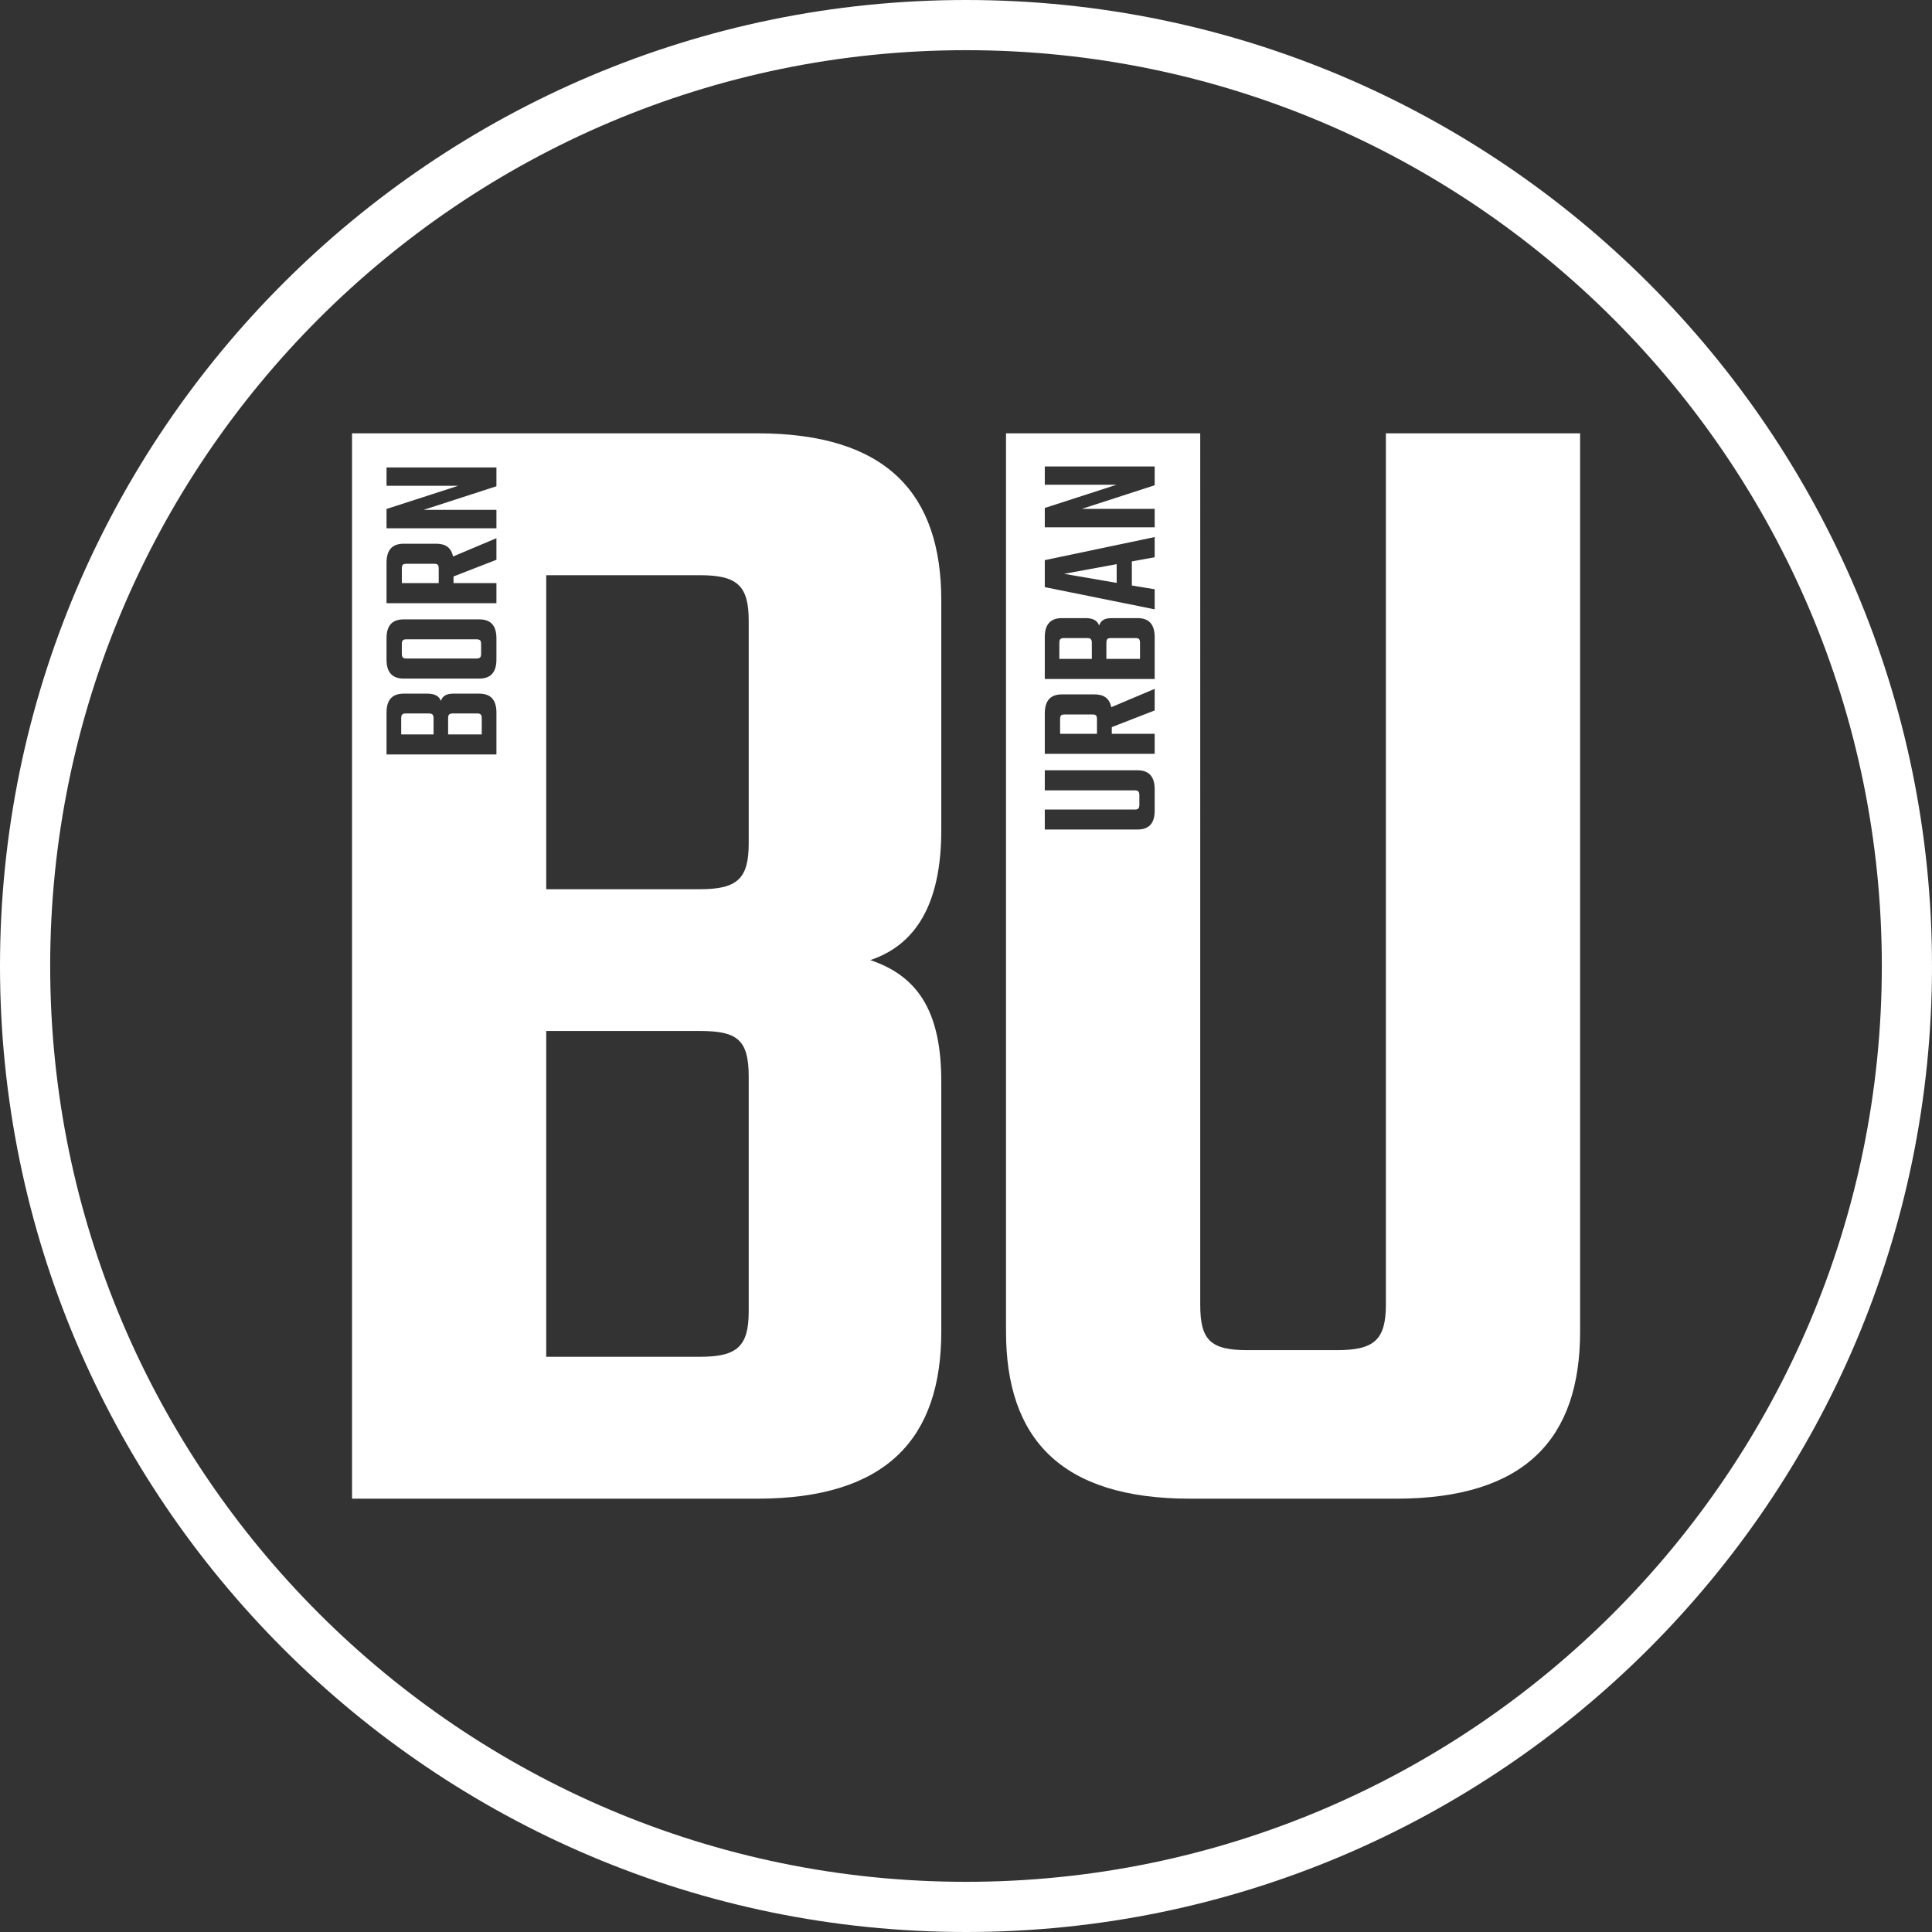
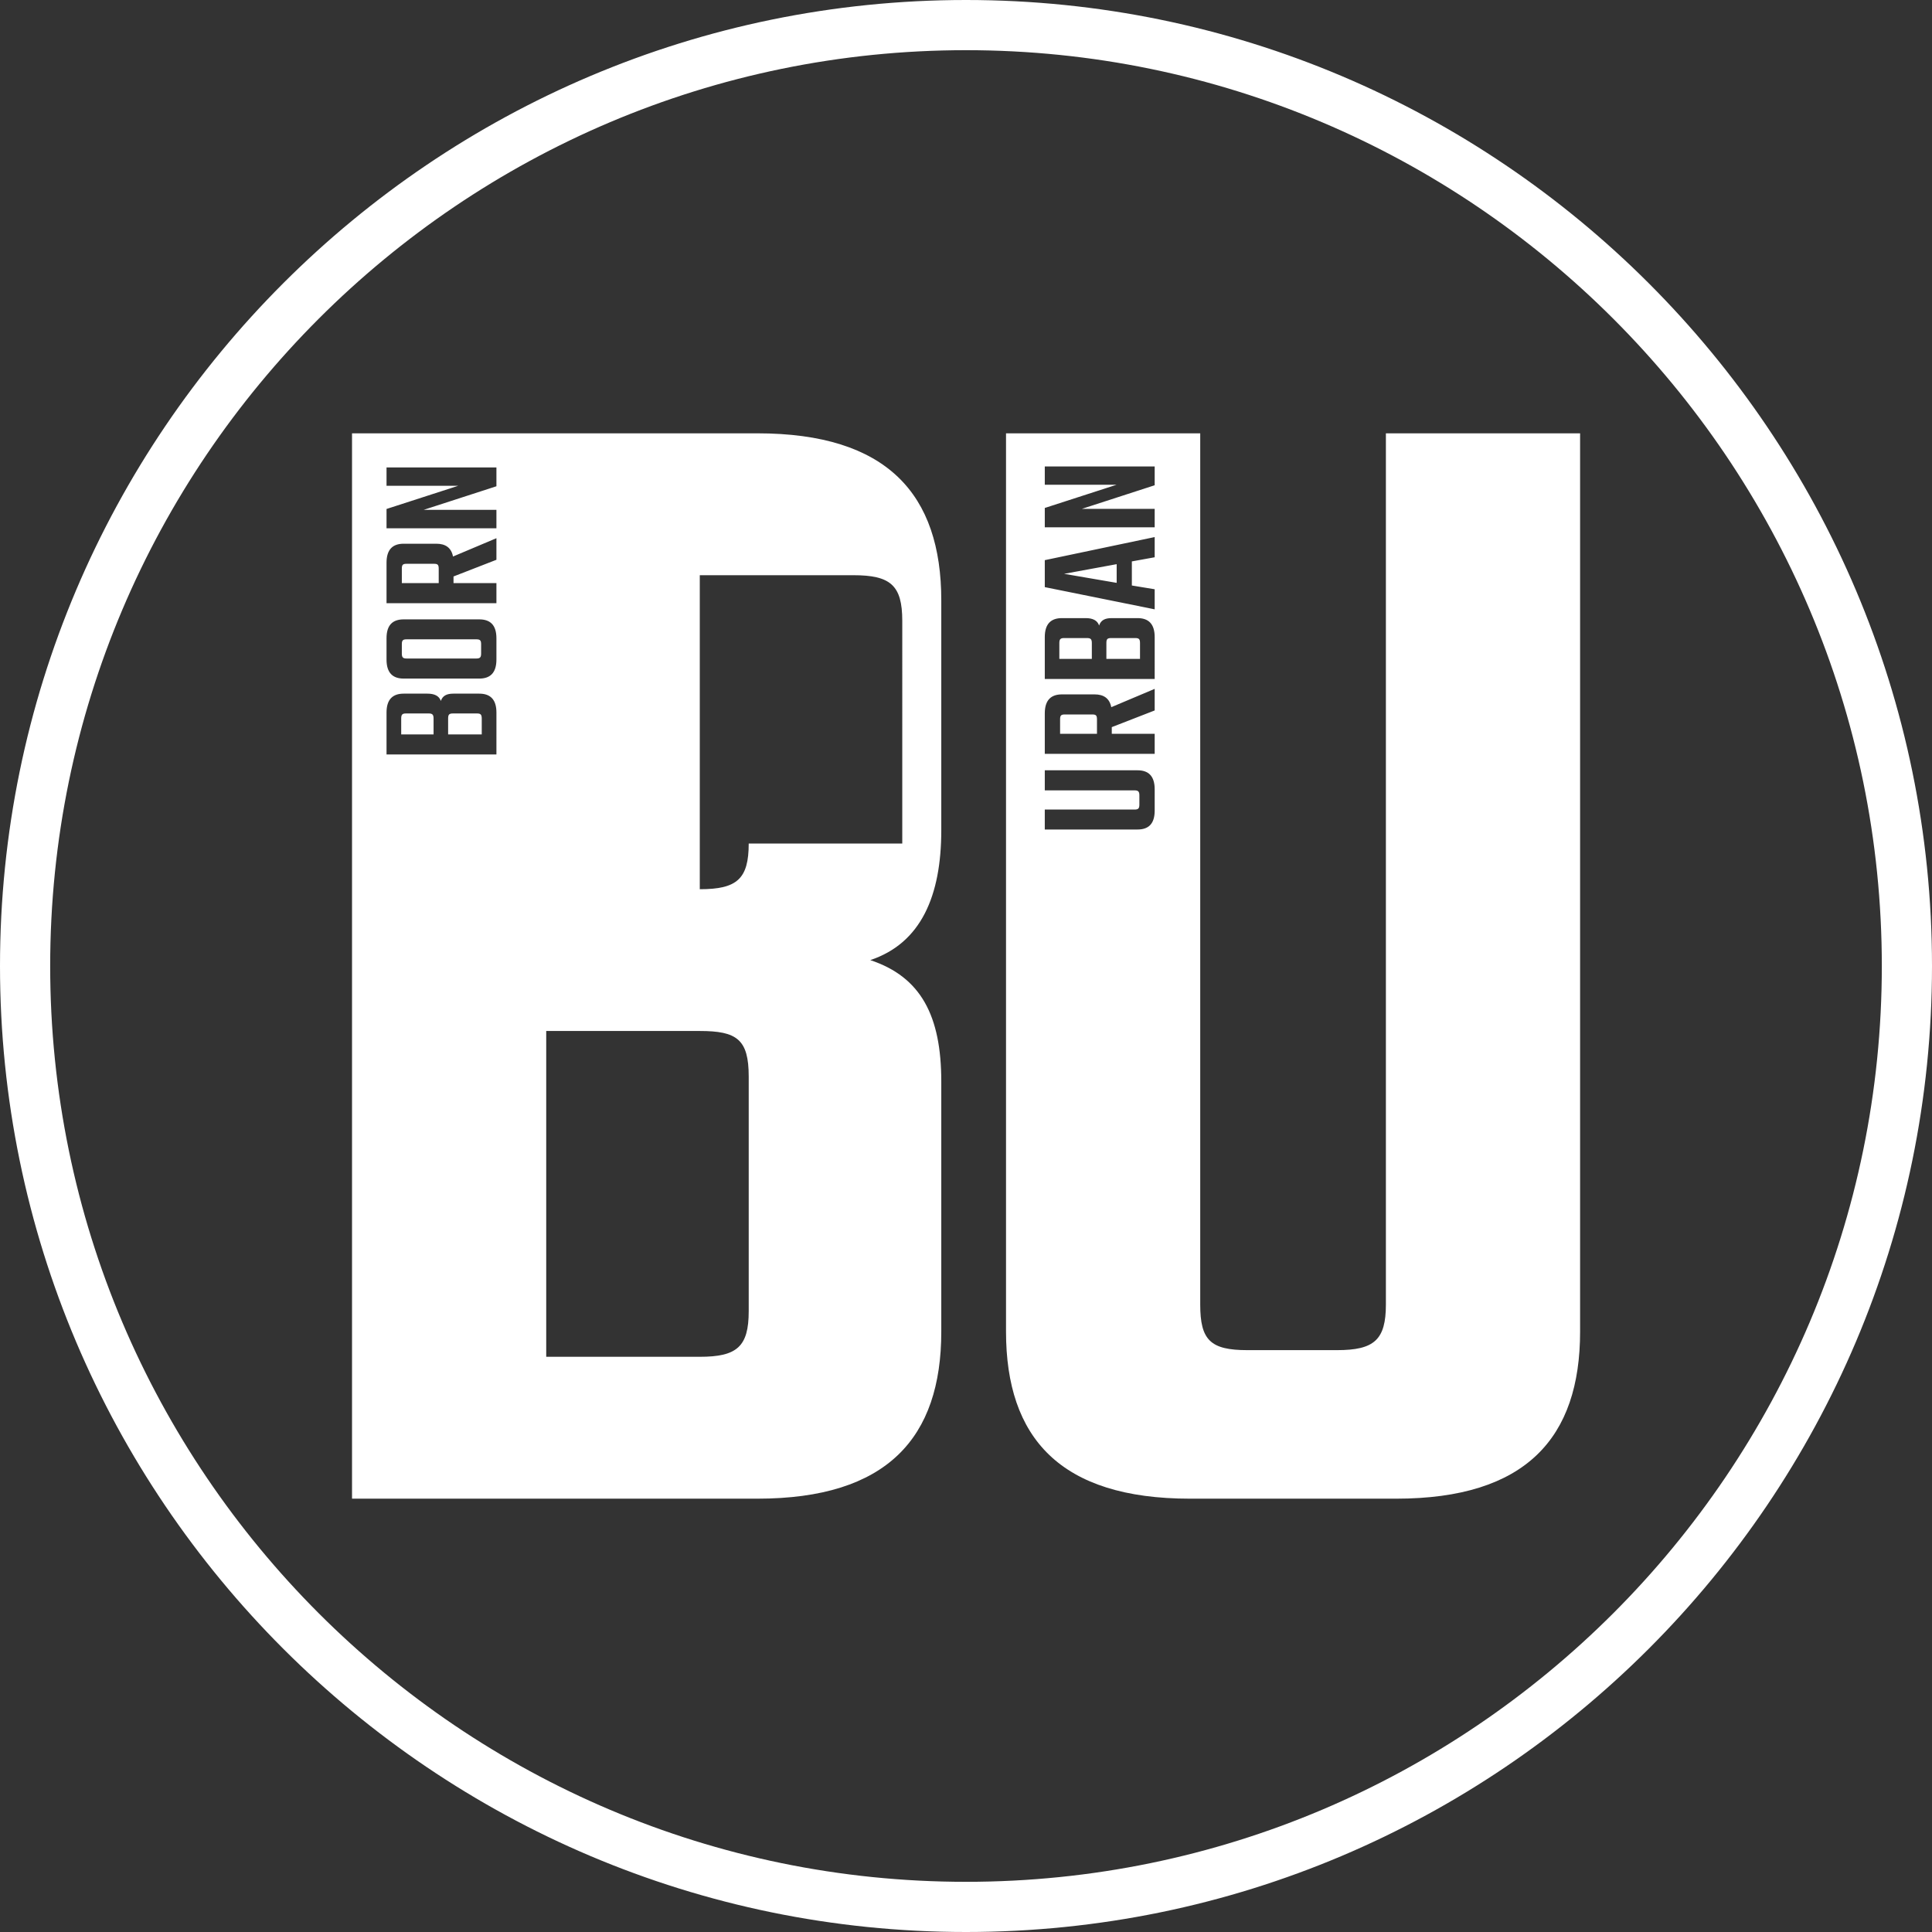
<svg xmlns="http://www.w3.org/2000/svg" version="1.1" id="Layer_1" x="0px" y="0px" viewBox="0 0 154 154" style="enable-background:new 0 0 154 154;" xml:space="preserve">
  <rect x="0" y="0" width="154" height="154" fill="#333333" stroke="none" />
  <style type="text/css">
	.st0{fill:#FFFFFF;}
</style>
-   <path class="st0" d="M77,0C34.54,0,0,34.54,0,77c0,42.46,34.54,77,77,77s77-34.54,77-77C154,34.54,119.46,0,77,0z M77,150  c-40.25,0-73-32.75-73-73S36.75,4,77,4s73,32.75,73,73S117.25,150,77,150z M34.6,44.94h-2.19c-0.3,0-0.38,0.08-0.38,0.39v1.15h2.94  v-1.15C34.97,45.02,34.89,44.94,34.6,44.94z M37.97,50.96h-5.56c-0.3,0-0.38,0.09-0.38,0.39v0.74c0,0.3,0.08,0.4,0.38,0.4h5.56  c0.3,0,0.38-0.1,0.38-0.4v-0.74C38.35,51.05,38.27,50.96,37.97,50.96z M34.6,44.94h-2.19c-0.3,0-0.38,0.08-0.38,0.39v1.15h2.94  v-1.15C34.97,45.02,34.89,44.94,34.6,44.94z M37.97,50.96h-5.56c-0.3,0-0.38,0.09-0.38,0.39v0.74c0,0.3,0.08,0.4,0.38,0.4h5.56  c0.3,0,0.38-0.1,0.38-0.4v-0.74C38.35,51.05,38.27,50.96,37.97,50.96z M75.03,66.17V47.86c0-8.47-4.31-13.32-14.67-13.32h-32.3  v84.92h32.3c10.36,0,14.67-4.85,14.67-13.32V86.22c0-5.25-1.62-8.35-5.66-9.69C73.41,75.18,75.03,71.42,75.03,66.17z M39.57,60.14  h-8.76V56.8c0-1.06,0.5-1.51,1.37-1.51h1.89c0.54,0,0.93,0.17,1.07,0.58c0.14-0.41,0.46-0.58,1-0.58h2.06  c0.87,0,1.37,0.45,1.37,1.51V60.14z M39.57,52.57c0,1.07-0.5,1.52-1.37,1.52h-6.02c-0.87,0-1.37-0.45-1.37-1.52v-1.69  c0-1.07,0.5-1.51,1.37-1.51h6.02c0.87,0,1.37,0.44,1.37,1.51V52.57z M39.57,44.62l-3.42,1.33v0.53h3.42v1.6h-8.76v-3.22  c0-1.07,0.5-1.52,1.37-1.52h2.6c0.72,0,1.19,0.31,1.33,1.02l3.46-1.46V44.62z M39.57,38.76l-5.8,1.88h5.8v1.47h-8.76v-1.54  l5.72-1.85h-5.72v-1.46h8.76V38.76z M59.68,104.52c0,2.83-0.94,3.63-3.9,3.63H43.54V82.18h12.24c2.96,0,3.9,0.67,3.9,3.63V104.52z   M59.68,67.24c0,2.83-0.94,3.64-3.9,3.64H43.54V45.85h12.24c2.96,0,3.9,0.8,3.9,3.63V67.24z M38.03,56.87H36.1  c-0.31,0-0.38,0.1-0.38,0.41v1.26h2.68v-1.26C38.4,56.97,38.32,56.87,38.03,56.87z M37.97,50.96h-5.56c-0.3,0-0.38,0.09-0.38,0.39  v0.74c0,0.3,0.08,0.4,0.38,0.4h5.56c0.3,0,0.38-0.1,0.38-0.4v-0.74C38.35,51.05,38.27,50.96,37.97,50.96z M34.6,44.94h-2.19  c-0.3,0-0.38,0.08-0.38,0.39v1.15h2.94v-1.15C34.97,45.02,34.89,44.94,34.6,44.94z M34.18,56.87h-1.83c-0.29,0-0.37,0.1-0.37,0.41  v1.26h2.58v-1.26C34.56,56.97,34.47,56.87,34.18,56.87z M34.6,44.94h-2.19c-0.3,0-0.38,0.08-0.38,0.39v1.15h2.94v-1.15  C34.97,45.02,34.89,44.94,34.6,44.94z M34.6,44.94h-2.19c-0.3,0-0.38,0.08-0.38,0.39v1.15h2.94v-1.15  C34.97,45.02,34.89,44.94,34.6,44.94z M87.07,56.95h-2.19c-0.3,0-0.38,0.08-0.38,0.39v1.15h2.94v-1.15  C87.44,57.03,87.36,56.95,87.07,56.95z M87.07,56.95h-2.19c-0.3,0-0.38,0.08-0.38,0.39v1.15h2.94v-1.15  C87.44,57.03,87.36,56.95,87.07,56.95z M86.65,50.86h-1.83c-0.29,0-0.38,0.09-0.38,0.4v1.26h2.59v-1.26  C87.03,50.95,86.94,50.86,86.65,50.86z M87.07,56.95h-2.19c-0.3,0-0.38,0.08-0.38,0.39v1.15h2.94v-1.15  C87.44,57.03,87.36,56.95,87.07,56.95z M84.82,45.74l4.19,0.72v-1.49L84.82,45.74z M90.5,50.86h-1.93c-0.31,0-0.38,0.09-0.38,0.4  v1.26h2.68v-1.26C90.87,50.95,90.79,50.86,90.5,50.86z M84.82,45.74l4.19,0.72v-1.49L84.82,45.74z M90.5,50.86h-1.93  c-0.31,0-0.38,0.09-0.38,0.4v1.26h2.68v-1.26C90.87,50.95,90.79,50.86,90.5,50.86z M86.65,50.86h-1.83c-0.29,0-0.38,0.09-0.38,0.4  v1.26h2.59v-1.26C87.03,50.95,86.94,50.86,86.65,50.86z M87.07,56.95h-2.19c-0.3,0-0.38,0.08-0.38,0.39v1.15h2.94v-1.15  C87.44,57.03,87.36,56.95,87.07,56.95z M86.65,50.86h-1.83c-0.29,0-0.38,0.09-0.38,0.4v1.26h2.59v-1.26  C87.03,50.95,86.94,50.86,86.65,50.86z M87.07,56.95h-2.19c-0.3,0-0.38,0.08-0.38,0.39v1.15h2.94v-1.15  C87.44,57.03,87.36,56.95,87.07,56.95z M84.82,45.74l4.19,0.72v-1.49L84.82,45.74z M90.5,50.86h-1.93c-0.31,0-0.38,0.09-0.38,0.4  v1.26h2.68v-1.26C90.87,50.95,90.79,50.86,90.5,50.86z M84.82,45.74l4.19,0.72v-1.49L84.82,45.74z M90.5,50.86h-1.93  c-0.31,0-0.38,0.09-0.38,0.4v1.26h2.68v-1.26C90.87,50.95,90.79,50.86,90.5,50.86z M86.65,50.86h-1.83c-0.29,0-0.38,0.09-0.38,0.4  v1.26h2.59v-1.26C87.03,50.95,86.94,50.86,86.65,50.86z M87.07,56.95h-2.19c-0.3,0-0.38,0.08-0.38,0.39v1.15h2.94v-1.15  C87.44,57.03,87.36,56.95,87.07,56.95z M86.65,50.86h-1.83c-0.29,0-0.38,0.09-0.38,0.4v1.26h2.59v-1.26  C87.03,50.95,86.94,50.86,86.65,50.86z M87.07,56.95h-2.19c-0.3,0-0.38,0.08-0.38,0.39v1.15h2.94v-1.15  C87.44,57.03,87.36,56.95,87.07,56.95z M84.82,45.74l4.19,0.72v-1.49L84.82,45.74z M90.5,50.86h-1.93c-0.31,0-0.38,0.09-0.38,0.4  v1.26h2.68v-1.26C90.87,50.95,90.79,50.86,90.5,50.86z M84.82,45.74l4.19,0.72v-1.49L84.82,45.74z M90.5,50.86h-1.93  c-0.31,0-0.38,0.09-0.38,0.4v1.26h2.68v-1.26C90.87,50.95,90.79,50.86,90.5,50.86z M86.65,50.86h-1.83c-0.29,0-0.38,0.09-0.38,0.4  v1.26h2.59v-1.26C87.03,50.95,86.94,50.86,86.65,50.86z M87.07,56.95h-2.19c-0.3,0-0.38,0.08-0.38,0.39v1.15h2.94v-1.15  C87.44,57.03,87.36,56.95,87.07,56.95z M110.47,34.54v69.44c0,2.83-0.94,3.64-3.9,3.64h-7.14c-2.96,0-3.76-0.81-3.76-3.64V34.54  H80.19v71.6c0,8.47,4.31,13.32,14.67,13.32h16.42c10.36,0,14.67-4.85,14.67-13.32v-71.6H110.47z M92.04,64.61  c0,1.07-0.5,1.51-1.37,1.51h-7.39v-1.59h7.16c0.29,0,0.38-0.09,0.38-0.39V63.4c0-0.3-0.09-0.4-0.38-0.4h-7.16v-1.6h7.39  c0.87,0,1.37,0.45,1.37,1.52V64.61z M92.04,56.63l-3.42,1.33v0.53h3.42v1.6h-8.76v-3.22c0-1.07,0.5-1.52,1.37-1.52h2.6  c0.72,0,1.19,0.31,1.33,1.02l3.46-1.46V56.63z M92.04,54.12h-8.76v-3.33c0-1.07,0.5-1.52,1.37-1.52h1.89c0.54,0,0.93,0.17,1.07,0.59  c0.14-0.42,0.46-0.59,1-0.59h2.06c0.87,0,1.37,0.45,1.37,1.52V54.12z M92.04,44.42l-1.82,0.33v1.92l1.82,0.3v1.6l-8.76-1.77v-2.15  l8.76-1.84V44.42z M92.04,38.68l-5.8,1.88h5.8v1.47h-8.76v-1.54L89,38.64h-5.72v-1.46h8.76V38.68z M90.5,50.86h-1.93  c-0.31,0-0.38,0.09-0.38,0.4v1.26h2.68v-1.26C90.87,50.95,90.79,50.86,90.5,50.86z M89.01,44.97l-4.19,0.77l4.19,0.72V44.97z   M87.07,56.95h-2.19c-0.3,0-0.38,0.08-0.38,0.39v1.15h2.94v-1.15C87.44,57.03,87.36,56.95,87.07,56.95z M86.65,50.86h-1.83  c-0.29,0-0.38,0.09-0.38,0.4v1.26h2.59v-1.26C87.03,50.95,86.94,50.86,86.65,50.86z M87.07,56.95h-2.19c-0.3,0-0.38,0.08-0.38,0.39  v1.15h2.94v-1.15C87.44,57.03,87.36,56.95,87.07,56.95z M86.65,50.86h-1.83c-0.29,0-0.38,0.09-0.38,0.4v1.26h2.59v-1.26  C87.03,50.95,86.94,50.86,86.65,50.86z M90.5,50.86h-1.93c-0.31,0-0.38,0.09-0.38,0.4v1.26h2.68v-1.26  C90.87,50.95,90.79,50.86,90.5,50.86z M84.82,45.74l4.19,0.72v-1.49L84.82,45.74z M90.5,50.86h-1.93c-0.31,0-0.38,0.09-0.38,0.4  v1.26h2.68v-1.26C90.87,50.95,90.79,50.86,90.5,50.86z M84.82,45.74l4.19,0.72v-1.49L84.82,45.74z M87.07,56.95h-2.19  c-0.3,0-0.38,0.08-0.38,0.39v1.15h2.94v-1.15C87.44,57.03,87.36,56.95,87.07,56.95z M86.65,50.86h-1.83c-0.29,0-0.38,0.09-0.38,0.4  v1.26h2.59v-1.26C87.03,50.95,86.94,50.86,86.65,50.86z M87.07,56.95h-2.19c-0.3,0-0.38,0.08-0.38,0.39v1.15h2.94v-1.15  C87.44,57.03,87.36,56.95,87.07,56.95z M86.65,50.86h-1.83c-0.29,0-0.38,0.09-0.38,0.4v1.26h2.59v-1.26  C87.03,50.95,86.94,50.86,86.65,50.86z M90.5,50.86h-1.93c-0.31,0-0.38,0.09-0.38,0.4v1.26h2.68v-1.26  C90.87,50.95,90.79,50.86,90.5,50.86z M84.82,45.74l4.19,0.72v-1.49L84.82,45.74z M90.5,50.86h-1.93c-0.31,0-0.38,0.09-0.38,0.4  v1.26h2.68v-1.26C90.87,50.95,90.79,50.86,90.5,50.86z M84.82,45.74l4.19,0.72v-1.49L84.82,45.74z M87.07,56.95h-2.19  c-0.3,0-0.38,0.08-0.38,0.39v1.15h2.94v-1.15C87.44,57.03,87.36,56.95,87.07,56.95z M86.65,50.86h-1.83c-0.29,0-0.38,0.09-0.38,0.4  v1.26h2.59v-1.26C87.03,50.95,86.94,50.86,86.65,50.86z M87.07,56.95h-2.19c-0.3,0-0.38,0.08-0.38,0.39v1.15h2.94v-1.15  C87.44,57.03,87.36,56.95,87.07,56.95z M86.65,50.86h-1.83c-0.29,0-0.38,0.09-0.38,0.4v1.26h2.59v-1.26  C87.03,50.95,86.94,50.86,86.65,50.86z M90.5,50.86h-1.93c-0.31,0-0.38,0.09-0.38,0.4v1.26h2.68v-1.26  C90.87,50.95,90.79,50.86,90.5,50.86z M90.5,50.86h-1.93c-0.31,0-0.38,0.09-0.38,0.4v1.26h2.68v-1.26  C90.87,50.95,90.79,50.86,90.5,50.86z M87.07,56.95h-2.19c-0.3,0-0.38,0.08-0.38,0.39v1.15h2.94v-1.15  C87.44,57.03,87.36,56.95,87.07,56.95z M86.65,50.86h-1.83c-0.29,0-0.38,0.09-0.38,0.4v1.26h2.59v-1.26  C87.03,50.95,86.94,50.86,86.65,50.86z" />
+   <path class="st0" d="M77,0C34.54,0,0,34.54,0,77c0,42.46,34.54,77,77,77s77-34.54,77-77C154,34.54,119.46,0,77,0z M77,150  c-40.25,0-73-32.75-73-73S36.75,4,77,4s73,32.75,73,73S117.25,150,77,150z M34.6,44.94h-2.19c-0.3,0-0.38,0.08-0.38,0.39v1.15h2.94  v-1.15C34.97,45.02,34.89,44.94,34.6,44.94z M37.97,50.96h-5.56c-0.3,0-0.38,0.09-0.38,0.39v0.74c0,0.3,0.08,0.4,0.38,0.4h5.56  c0.3,0,0.38-0.1,0.38-0.4v-0.74C38.35,51.05,38.27,50.96,37.97,50.96z M34.6,44.94h-2.19c-0.3,0-0.38,0.08-0.38,0.39v1.15h2.94  v-1.15C34.97,45.02,34.89,44.94,34.6,44.94z M37.97,50.96h-5.56c-0.3,0-0.38,0.09-0.38,0.39v0.74c0,0.3,0.08,0.4,0.38,0.4h5.56  c0.3,0,0.38-0.1,0.38-0.4v-0.74C38.35,51.05,38.27,50.96,37.97,50.96z M75.03,66.17V47.86c0-8.47-4.31-13.32-14.67-13.32h-32.3  v84.92h32.3c10.36,0,14.67-4.85,14.67-13.32V86.22c0-5.25-1.62-8.35-5.66-9.69C73.41,75.18,75.03,71.42,75.03,66.17z M39.57,60.14  h-8.76V56.8c0-1.06,0.5-1.51,1.37-1.51h1.89c0.54,0,0.93,0.17,1.07,0.58c0.14-0.41,0.46-0.58,1-0.58h2.06  c0.87,0,1.37,0.45,1.37,1.51V60.14z M39.57,52.57c0,1.07-0.5,1.52-1.37,1.52h-6.02c-0.87,0-1.37-0.45-1.37-1.52v-1.69  c0-1.07,0.5-1.51,1.37-1.51h6.02c0.87,0,1.37,0.44,1.37,1.51V52.57z M39.57,44.62l-3.42,1.33v0.53h3.42v1.6h-8.76v-3.22  c0-1.07,0.5-1.52,1.37-1.52h2.6c0.72,0,1.19,0.31,1.33,1.02l3.46-1.46V44.62z M39.57,38.76l-5.8,1.88h5.8v1.47h-8.76v-1.54  l5.72-1.85h-5.72v-1.46h8.76V38.76z M59.68,104.52c0,2.83-0.94,3.63-3.9,3.63H43.54V82.18h12.24c2.96,0,3.9,0.67,3.9,3.63V104.52z   M59.68,67.24c0,2.83-0.94,3.64-3.9,3.64V45.85h12.24c2.96,0,3.9,0.8,3.9,3.63V67.24z M38.03,56.87H36.1  c-0.31,0-0.38,0.1-0.38,0.41v1.26h2.68v-1.26C38.4,56.97,38.32,56.87,38.03,56.87z M37.97,50.96h-5.56c-0.3,0-0.38,0.09-0.38,0.39  v0.74c0,0.3,0.08,0.4,0.38,0.4h5.56c0.3,0,0.38-0.1,0.38-0.4v-0.74C38.35,51.05,38.27,50.96,37.97,50.96z M34.6,44.94h-2.19  c-0.3,0-0.38,0.08-0.38,0.39v1.15h2.94v-1.15C34.97,45.02,34.89,44.94,34.6,44.94z M34.18,56.87h-1.83c-0.29,0-0.37,0.1-0.37,0.41  v1.26h2.58v-1.26C34.56,56.97,34.47,56.87,34.18,56.87z M34.6,44.94h-2.19c-0.3,0-0.38,0.08-0.38,0.39v1.15h2.94v-1.15  C34.97,45.02,34.89,44.94,34.6,44.94z M34.6,44.94h-2.19c-0.3,0-0.38,0.08-0.38,0.39v1.15h2.94v-1.15  C34.97,45.02,34.89,44.94,34.6,44.94z M87.07,56.95h-2.19c-0.3,0-0.38,0.08-0.38,0.39v1.15h2.94v-1.15  C87.44,57.03,87.36,56.95,87.07,56.95z M87.07,56.95h-2.19c-0.3,0-0.38,0.08-0.38,0.39v1.15h2.94v-1.15  C87.44,57.03,87.36,56.95,87.07,56.95z M86.65,50.86h-1.83c-0.29,0-0.38,0.09-0.38,0.4v1.26h2.59v-1.26  C87.03,50.95,86.94,50.86,86.65,50.86z M87.07,56.95h-2.19c-0.3,0-0.38,0.08-0.38,0.39v1.15h2.94v-1.15  C87.44,57.03,87.36,56.95,87.07,56.95z M84.82,45.74l4.19,0.72v-1.49L84.82,45.74z M90.5,50.86h-1.93c-0.31,0-0.38,0.09-0.38,0.4  v1.26h2.68v-1.26C90.87,50.95,90.79,50.86,90.5,50.86z M84.82,45.74l4.19,0.72v-1.49L84.82,45.74z M90.5,50.86h-1.93  c-0.31,0-0.38,0.09-0.38,0.4v1.26h2.68v-1.26C90.87,50.95,90.79,50.86,90.5,50.86z M86.65,50.86h-1.83c-0.29,0-0.38,0.09-0.38,0.4  v1.26h2.59v-1.26C87.03,50.95,86.94,50.86,86.65,50.86z M87.07,56.95h-2.19c-0.3,0-0.38,0.08-0.38,0.39v1.15h2.94v-1.15  C87.44,57.03,87.36,56.95,87.07,56.95z M86.65,50.86h-1.83c-0.29,0-0.38,0.09-0.38,0.4v1.26h2.59v-1.26  C87.03,50.95,86.94,50.86,86.65,50.86z M87.07,56.95h-2.19c-0.3,0-0.38,0.08-0.38,0.39v1.15h2.94v-1.15  C87.44,57.03,87.36,56.95,87.07,56.95z M84.82,45.74l4.19,0.72v-1.49L84.82,45.74z M90.5,50.86h-1.93c-0.31,0-0.38,0.09-0.38,0.4  v1.26h2.68v-1.26C90.87,50.95,90.79,50.86,90.5,50.86z M84.82,45.74l4.19,0.72v-1.49L84.82,45.74z M90.5,50.86h-1.93  c-0.31,0-0.38,0.09-0.38,0.4v1.26h2.68v-1.26C90.87,50.95,90.79,50.86,90.5,50.86z M86.65,50.86h-1.83c-0.29,0-0.38,0.09-0.38,0.4  v1.26h2.59v-1.26C87.03,50.95,86.94,50.86,86.65,50.86z M87.07,56.95h-2.19c-0.3,0-0.38,0.08-0.38,0.39v1.15h2.94v-1.15  C87.44,57.03,87.36,56.95,87.07,56.95z M86.65,50.86h-1.83c-0.29,0-0.38,0.09-0.38,0.4v1.26h2.59v-1.26  C87.03,50.95,86.94,50.86,86.65,50.86z M87.07,56.95h-2.19c-0.3,0-0.38,0.08-0.38,0.39v1.15h2.94v-1.15  C87.44,57.03,87.36,56.95,87.07,56.95z M84.82,45.74l4.19,0.72v-1.49L84.82,45.74z M90.5,50.86h-1.93c-0.31,0-0.38,0.09-0.38,0.4  v1.26h2.68v-1.26C90.87,50.95,90.79,50.86,90.5,50.86z M84.82,45.74l4.19,0.72v-1.49L84.82,45.74z M90.5,50.86h-1.93  c-0.31,0-0.38,0.09-0.38,0.4v1.26h2.68v-1.26C90.87,50.95,90.79,50.86,90.5,50.86z M86.65,50.86h-1.83c-0.29,0-0.38,0.09-0.38,0.4  v1.26h2.59v-1.26C87.03,50.95,86.94,50.86,86.65,50.86z M87.07,56.95h-2.19c-0.3,0-0.38,0.08-0.38,0.39v1.15h2.94v-1.15  C87.44,57.03,87.36,56.95,87.07,56.95z M110.47,34.54v69.44c0,2.83-0.94,3.64-3.9,3.64h-7.14c-2.96,0-3.76-0.81-3.76-3.64V34.54  H80.19v71.6c0,8.47,4.31,13.32,14.67,13.32h16.42c10.36,0,14.67-4.85,14.67-13.32v-71.6H110.47z M92.04,64.61  c0,1.07-0.5,1.51-1.37,1.51h-7.39v-1.59h7.16c0.29,0,0.38-0.09,0.38-0.39V63.4c0-0.3-0.09-0.4-0.38-0.4h-7.16v-1.6h7.39  c0.87,0,1.37,0.45,1.37,1.52V64.61z M92.04,56.63l-3.42,1.33v0.53h3.42v1.6h-8.76v-3.22c0-1.07,0.5-1.52,1.37-1.52h2.6  c0.72,0,1.19,0.31,1.33,1.02l3.46-1.46V56.63z M92.04,54.12h-8.76v-3.33c0-1.07,0.5-1.52,1.37-1.52h1.89c0.54,0,0.93,0.17,1.07,0.59  c0.14-0.42,0.46-0.59,1-0.59h2.06c0.87,0,1.37,0.45,1.37,1.52V54.12z M92.04,44.42l-1.82,0.33v1.92l1.82,0.3v1.6l-8.76-1.77v-2.15  l8.76-1.84V44.42z M92.04,38.68l-5.8,1.88h5.8v1.47h-8.76v-1.54L89,38.64h-5.72v-1.46h8.76V38.68z M90.5,50.86h-1.93  c-0.31,0-0.38,0.09-0.38,0.4v1.26h2.68v-1.26C90.87,50.95,90.79,50.86,90.5,50.86z M89.01,44.97l-4.19,0.77l4.19,0.72V44.97z   M87.07,56.95h-2.19c-0.3,0-0.38,0.08-0.38,0.39v1.15h2.94v-1.15C87.44,57.03,87.36,56.95,87.07,56.95z M86.65,50.86h-1.83  c-0.29,0-0.38,0.09-0.38,0.4v1.26h2.59v-1.26C87.03,50.95,86.94,50.86,86.65,50.86z M87.07,56.95h-2.19c-0.3,0-0.38,0.08-0.38,0.39  v1.15h2.94v-1.15C87.44,57.03,87.36,56.95,87.07,56.95z M86.65,50.86h-1.83c-0.29,0-0.38,0.09-0.38,0.4v1.26h2.59v-1.26  C87.03,50.95,86.94,50.86,86.65,50.86z M90.5,50.86h-1.93c-0.31,0-0.38,0.09-0.38,0.4v1.26h2.68v-1.26  C90.87,50.95,90.79,50.86,90.5,50.86z M84.82,45.74l4.19,0.72v-1.49L84.82,45.74z M90.5,50.86h-1.93c-0.31,0-0.38,0.09-0.38,0.4  v1.26h2.68v-1.26C90.87,50.95,90.79,50.86,90.5,50.86z M84.82,45.74l4.19,0.72v-1.49L84.82,45.74z M87.07,56.95h-2.19  c-0.3,0-0.38,0.08-0.38,0.39v1.15h2.94v-1.15C87.44,57.03,87.36,56.95,87.07,56.95z M86.65,50.86h-1.83c-0.29,0-0.38,0.09-0.38,0.4  v1.26h2.59v-1.26C87.03,50.95,86.94,50.86,86.65,50.86z M87.07,56.95h-2.19c-0.3,0-0.38,0.08-0.38,0.39v1.15h2.94v-1.15  C87.44,57.03,87.36,56.95,87.07,56.95z M86.65,50.86h-1.83c-0.29,0-0.38,0.09-0.38,0.4v1.26h2.59v-1.26  C87.03,50.95,86.94,50.86,86.65,50.86z M90.5,50.86h-1.93c-0.31,0-0.38,0.09-0.38,0.4v1.26h2.68v-1.26  C90.87,50.95,90.79,50.86,90.5,50.86z M84.82,45.74l4.19,0.72v-1.49L84.82,45.74z M90.5,50.86h-1.93c-0.31,0-0.38,0.09-0.38,0.4  v1.26h2.68v-1.26C90.87,50.95,90.79,50.86,90.5,50.86z M84.82,45.74l4.19,0.72v-1.49L84.82,45.74z M87.07,56.95h-2.19  c-0.3,0-0.38,0.08-0.38,0.39v1.15h2.94v-1.15C87.44,57.03,87.36,56.95,87.07,56.95z M86.65,50.86h-1.83c-0.29,0-0.38,0.09-0.38,0.4  v1.26h2.59v-1.26C87.03,50.95,86.94,50.86,86.65,50.86z M87.07,56.95h-2.19c-0.3,0-0.38,0.08-0.38,0.39v1.15h2.94v-1.15  C87.44,57.03,87.36,56.95,87.07,56.95z M86.65,50.86h-1.83c-0.29,0-0.38,0.09-0.38,0.4v1.26h2.59v-1.26  C87.03,50.95,86.94,50.86,86.65,50.86z M90.5,50.86h-1.93c-0.31,0-0.38,0.09-0.38,0.4v1.26h2.68v-1.26  C90.87,50.95,90.79,50.86,90.5,50.86z M90.5,50.86h-1.93c-0.31,0-0.38,0.09-0.38,0.4v1.26h2.68v-1.26  C90.87,50.95,90.79,50.86,90.5,50.86z M87.07,56.95h-2.19c-0.3,0-0.38,0.08-0.38,0.39v1.15h2.94v-1.15  C87.44,57.03,87.36,56.95,87.07,56.95z M86.65,50.86h-1.83c-0.29,0-0.38,0.09-0.38,0.4v1.26h2.59v-1.26  C87.03,50.95,86.94,50.86,86.65,50.86z" />
</svg>